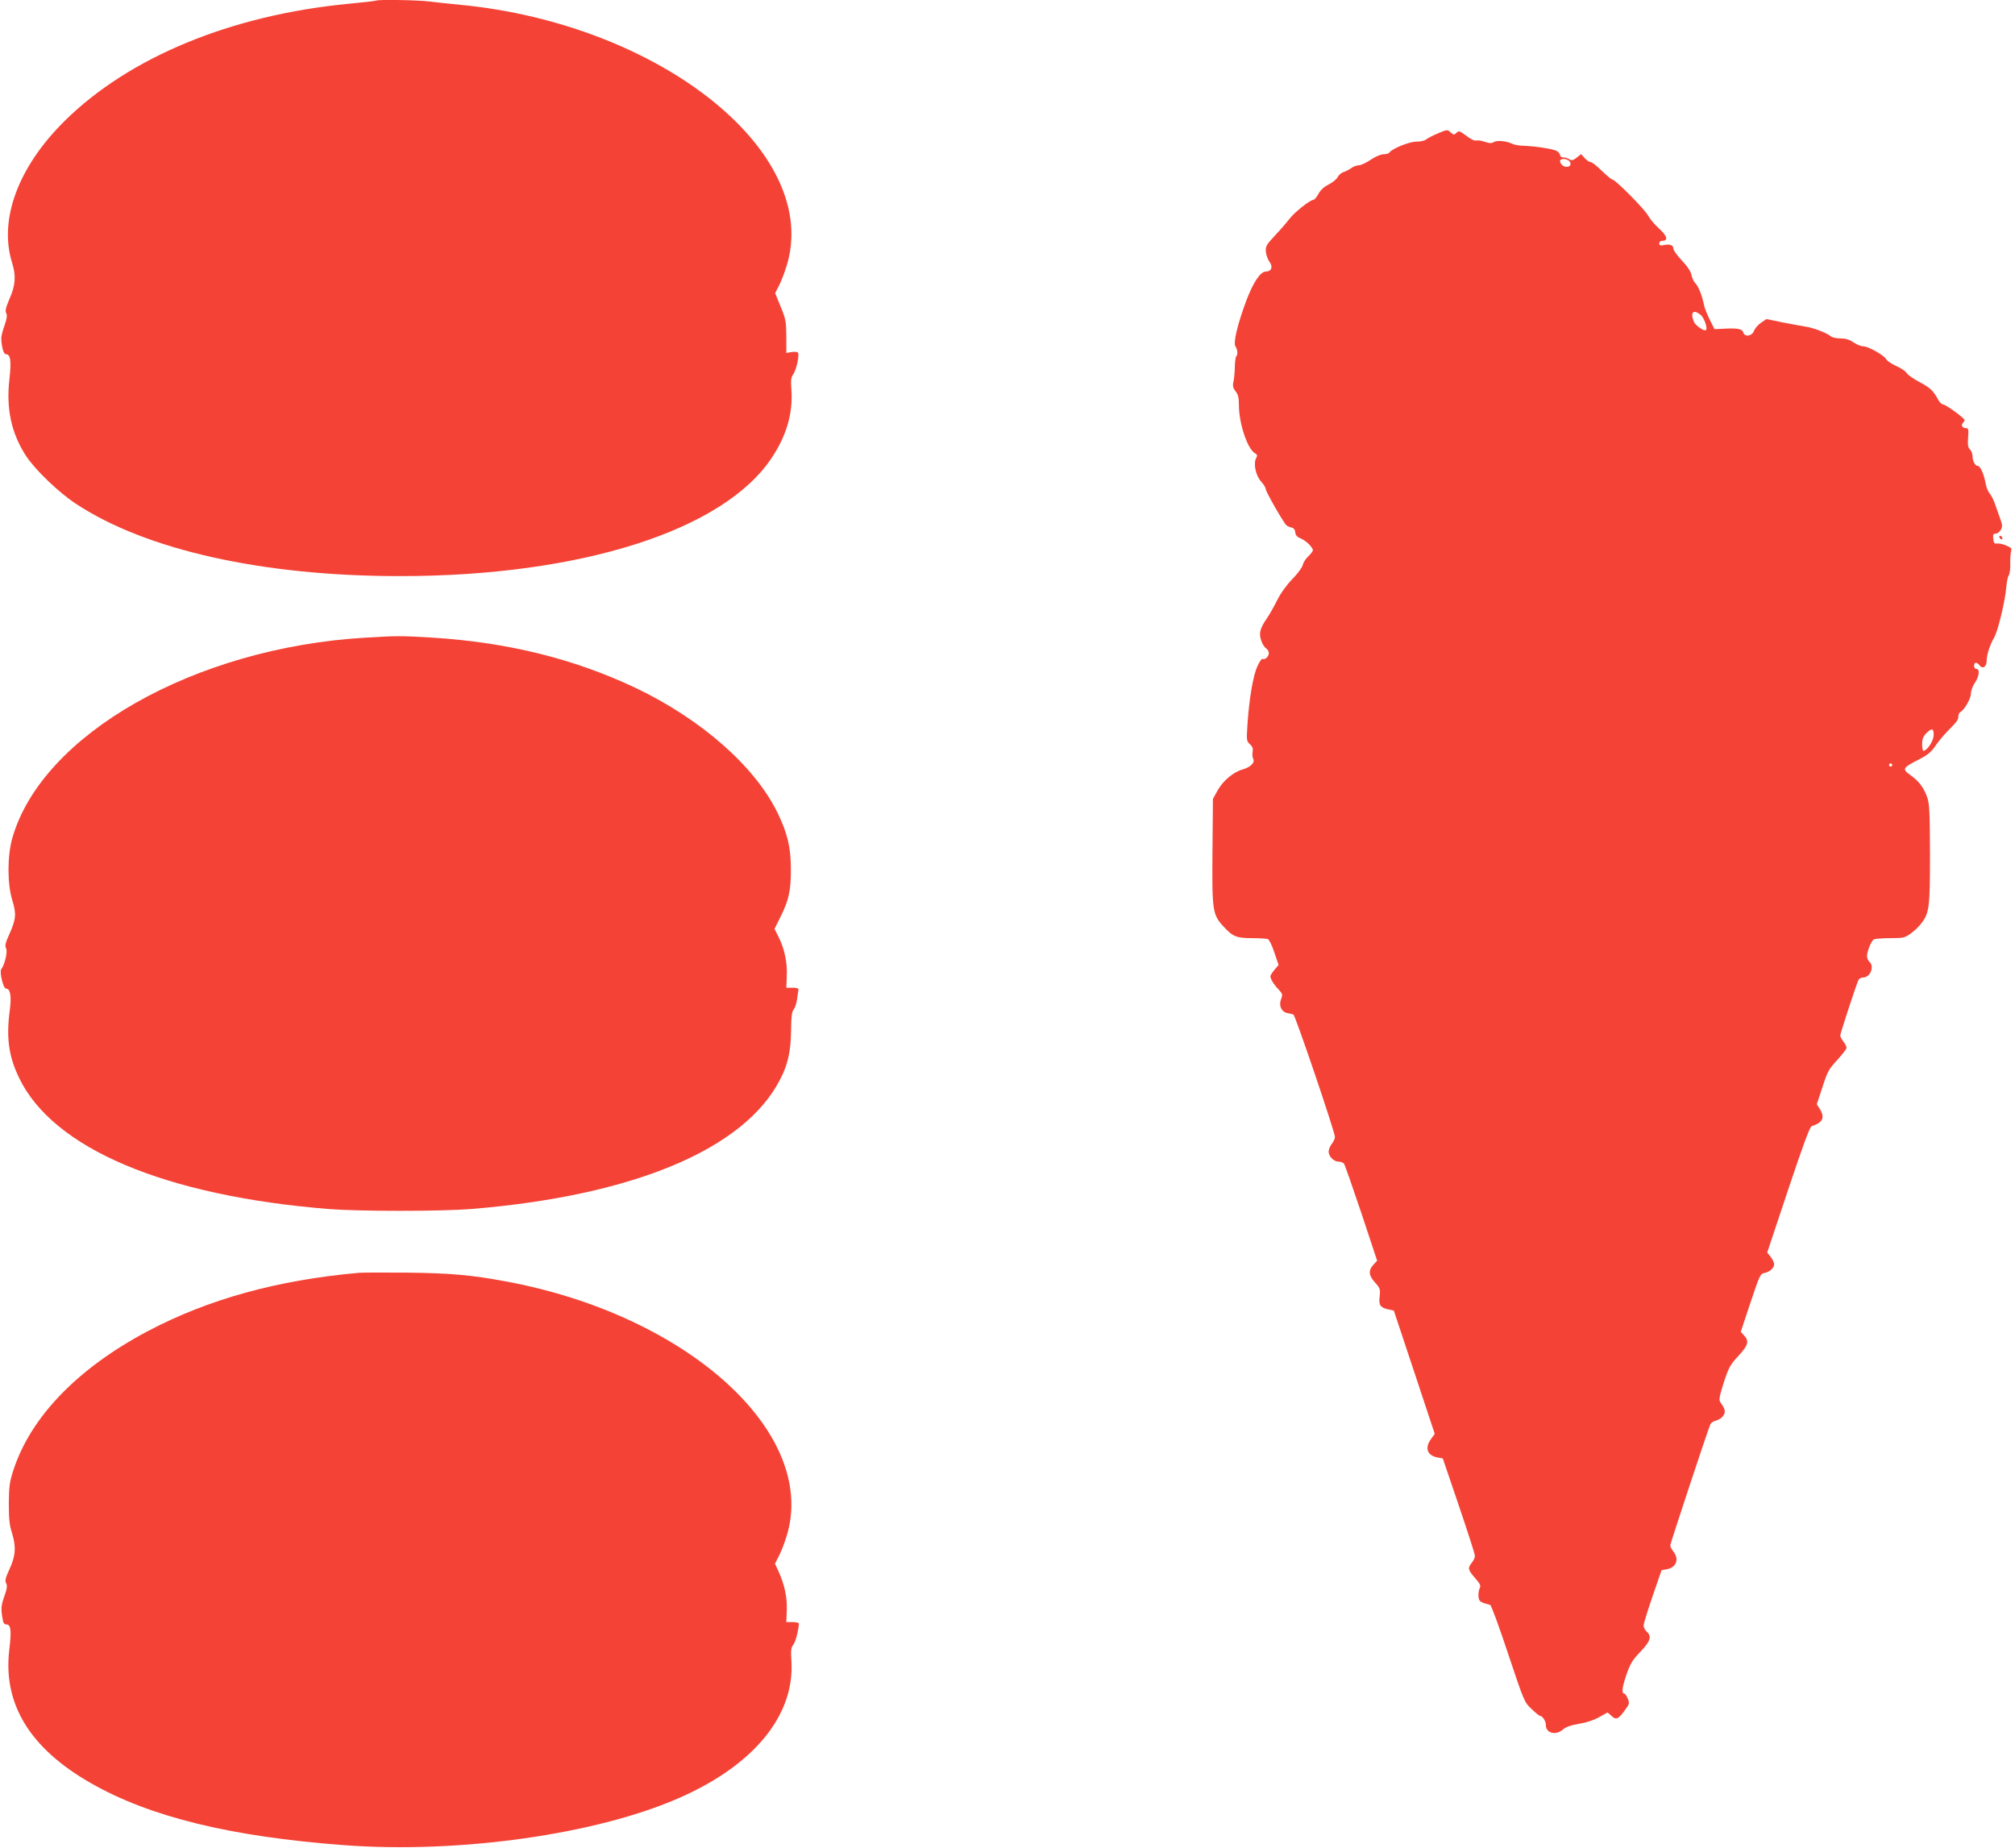
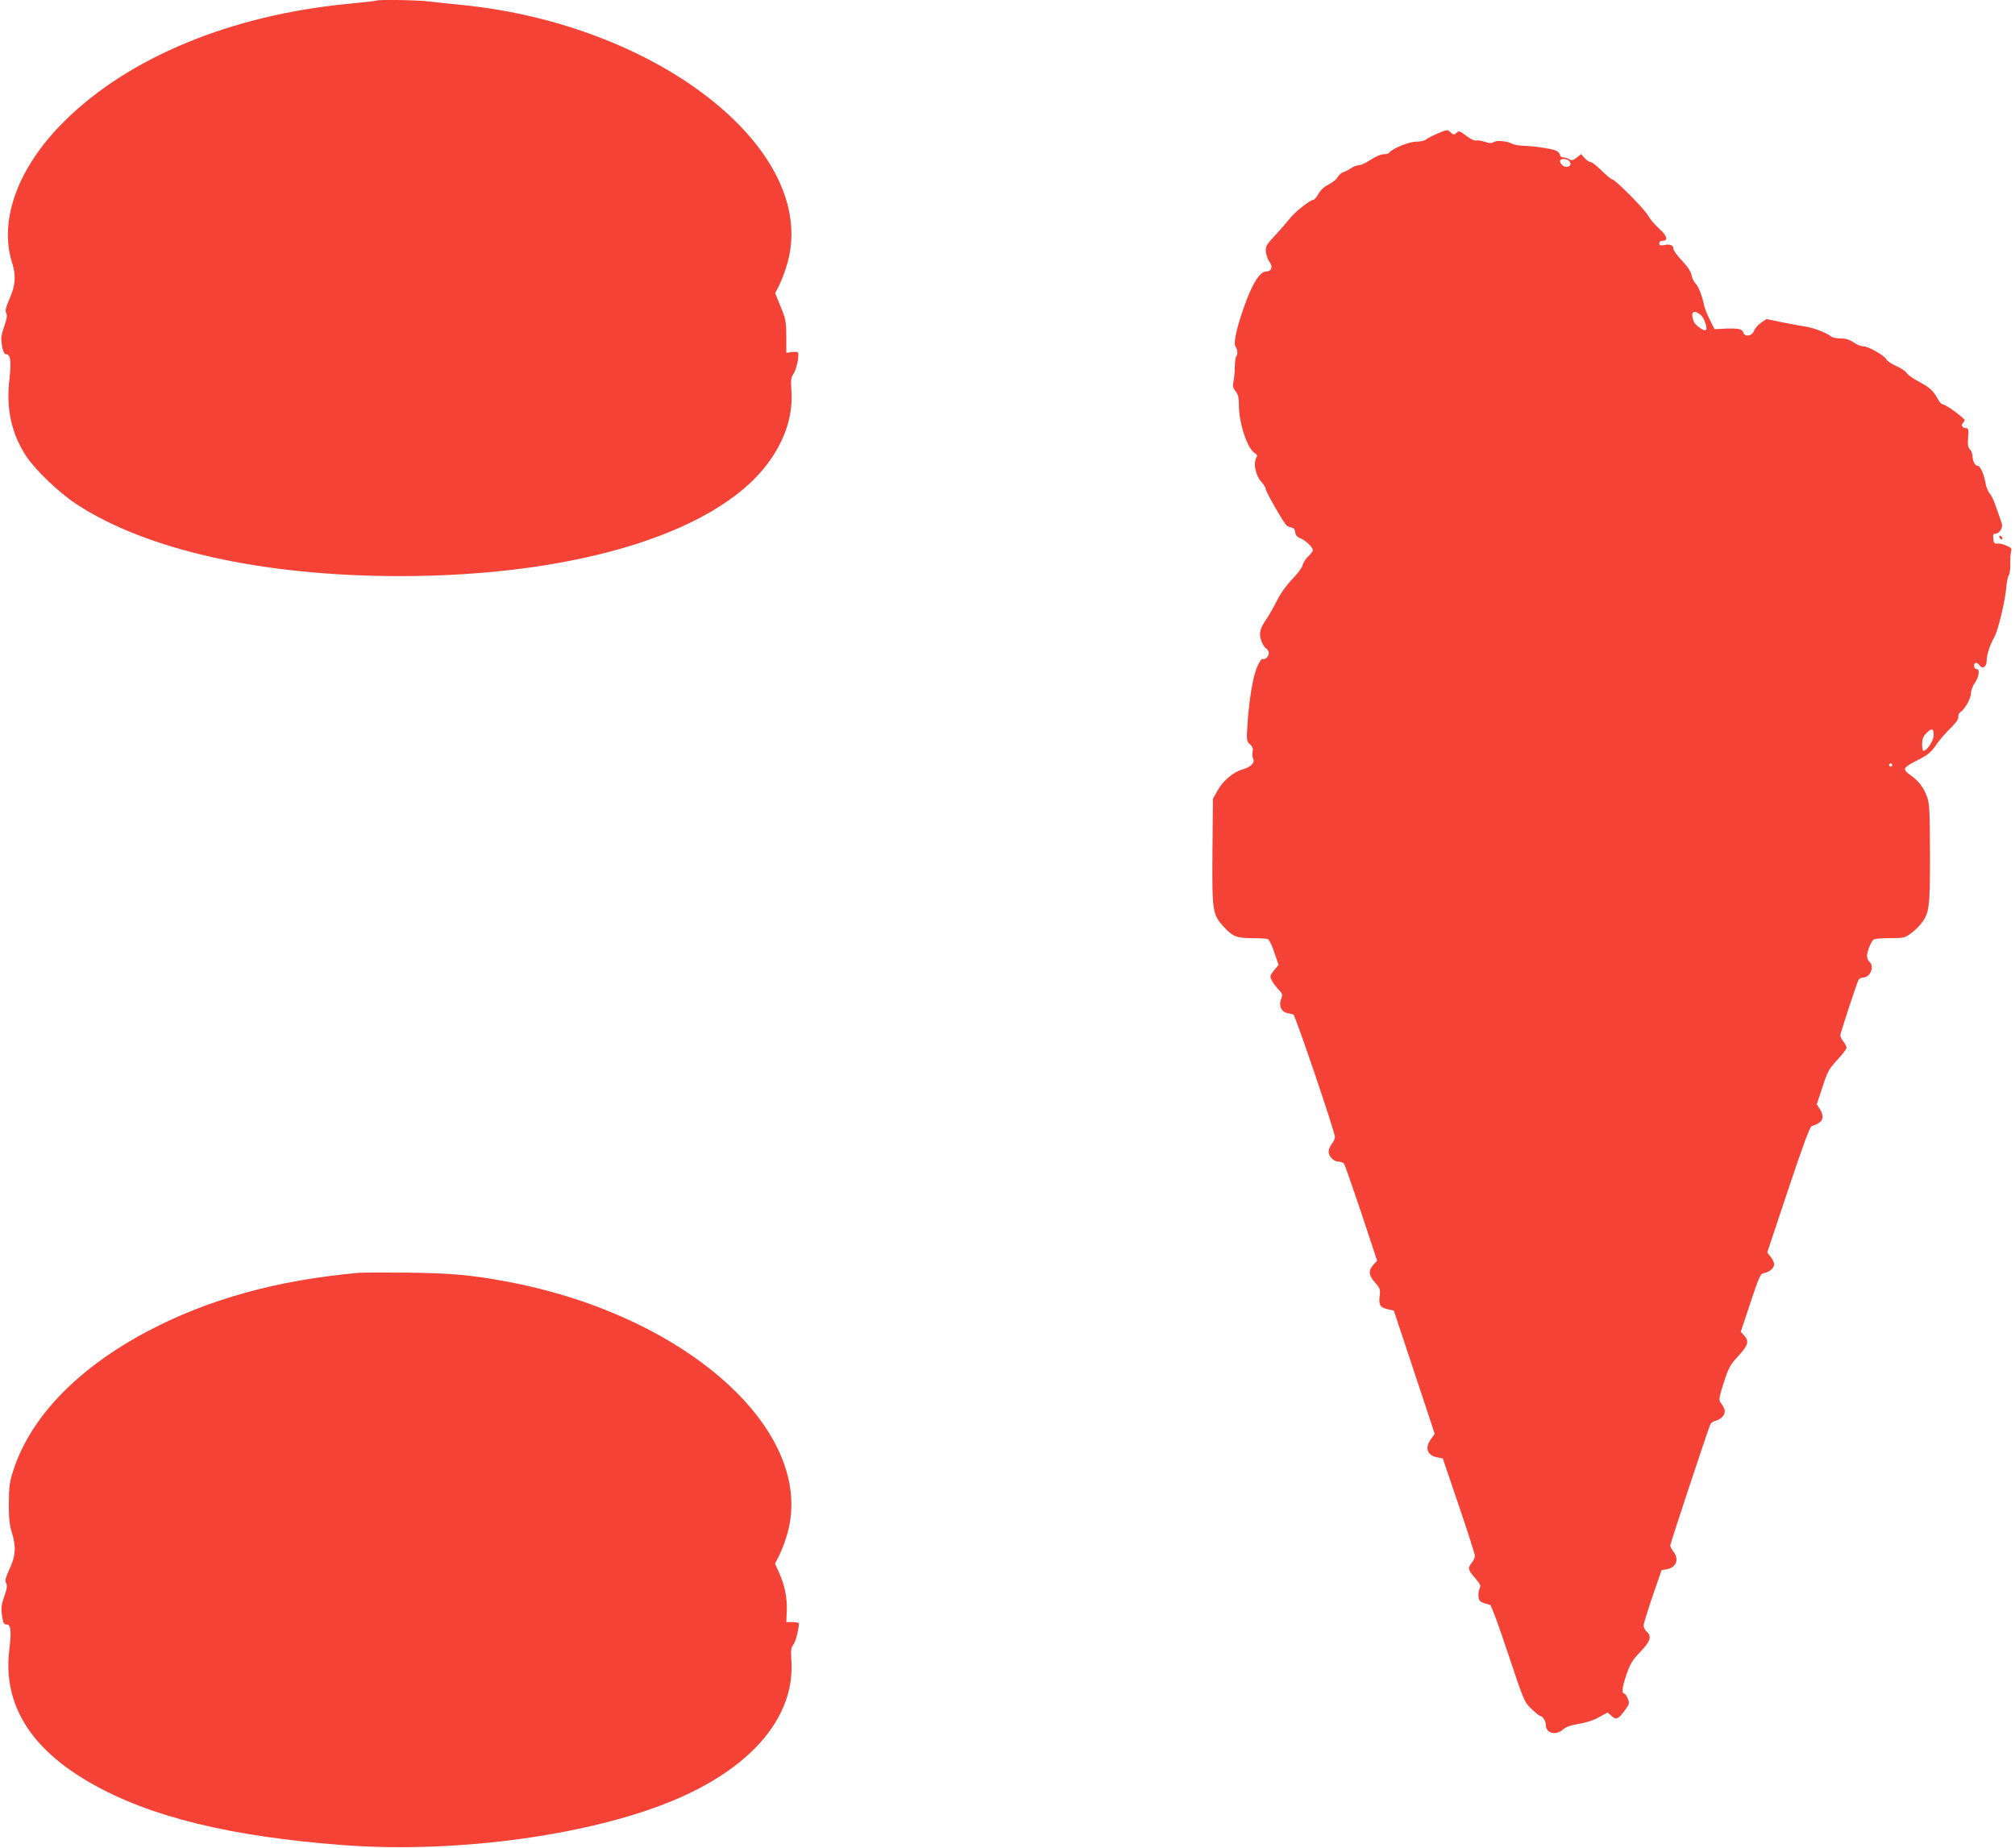
<svg xmlns="http://www.w3.org/2000/svg" version="1.0" width="1280pt" height="1174pt" viewBox="0 0 1280 1174" preserveAspectRatio="xMidYMid meet">
  <g transform="translate(0,1174) scale(0.1,-0.1)" fill="#f44336" stroke="none">
    <path d="M2389 11736 c-2 -2 -80 -11 -174 -20 -746 -71 -1397 -340 -1806 -746 -294 -291 -418 -626 -332 -900 26 -83 21 -143 -16 -227 -24 -56 -29 -77 -22 -92 8 -14 5 -34 -10 -78 -12 -32 -21 -69 -21 -83 2 -53 15 -100 28 -100 31 0 37 -40 24 -158 -22 -188 12 -344 105 -488 57 -87 206 -231 315 -303 445 -295 1188 -461 2060 -461 1148 0 2059 290 2364 754 94 142 134 284 123 432 -4 57 -2 77 11 95 23 32 43 132 29 141 -6 3 -24 4 -41 1 l-31 -5 0 104 c-1 95 -3 110 -36 190 l-35 86 23 44 c12 23 34 78 47 120 234 720 -792 1545 -2074 1668 -63 6 -148 15 -188 20 -71 10 -335 14 -343 6z" />
    <path d="M9135 10893 c-33 -14 -67 -31 -76 -39 -9 -8 -36 -14 -63 -14 -45 0 -155 -45 -171 -70 -3 -5 -20 -10 -36 -10 -17 0 -51 -14 -82 -35 -28 -19 -62 -35 -75 -35 -13 0 -36 -8 -50 -19 -15 -10 -37 -22 -50 -25 -12 -4 -28 -18 -35 -32 -7 -13 -33 -34 -57 -46 -30 -15 -52 -36 -65 -60 -11 -21 -26 -38 -33 -38 -20 0 -118 -78 -149 -118 -15 -20 -56 -68 -91 -105 -57 -61 -63 -71 -61 -105 2 -20 12 -50 23 -65 24 -32 13 -62 -23 -62 -35 -1 -79 -67 -123 -182 -57 -153 -85 -269 -70 -294 14 -21 16 -52 5 -63 -4 -4 -8 -33 -9 -64 0 -31 -4 -74 -8 -94 -7 -30 -4 -42 13 -64 16 -20 21 -41 21 -88 0 -114 53 -275 100 -304 17 -10 19 -16 9 -33 -18 -35 -2 -112 32 -148 16 -18 29 -39 29 -47 0 -17 115 -218 133 -232 7 -6 21 -11 32 -14 13 -2 21 -12 23 -30 2 -19 12 -30 35 -39 32 -13 76 -55 77 -75 0 -5 -13 -23 -30 -39 -16 -15 -32 -40 -35 -56 -4 -15 -33 -55 -65 -87 -36 -37 -73 -88 -96 -133 -20 -41 -50 -93 -66 -117 -44 -63 -52 -95 -37 -139 6 -21 20 -44 31 -51 10 -7 18 -21 18 -31 0 -22 -25 -45 -39 -37 -5 4 -21 -18 -34 -48 -27 -58 -52 -206 -63 -372 -6 -96 -6 -102 16 -122 17 -15 21 -28 17 -49 -3 -15 -1 -35 4 -44 12 -24 -17 -53 -67 -67 -60 -17 -125 -72 -159 -133 l-30 -54 -3 -333 c-3 -381 0 -402 71 -479 58 -63 82 -73 181 -73 46 0 91 -3 100 -6 8 -3 27 -41 41 -85 l27 -79 -26 -31 c-14 -17 -26 -35 -26 -40 0 -18 21 -53 51 -84 26 -28 28 -33 17 -62 -16 -42 1 -80 39 -89 15 -3 33 -7 39 -9 12 -4 264 -747 264 -778 0 -11 -9 -30 -20 -44 -11 -14 -20 -36 -20 -49 0 -31 33 -64 64 -64 13 0 28 -6 33 -12 6 -7 55 -149 111 -315 l100 -302 -24 -26 c-33 -36 -30 -68 11 -113 32 -36 34 -42 29 -88 -7 -56 4 -72 58 -83 l32 -7 130 -391 130 -392 -23 -32 c-42 -57 -26 -105 40 -118 l34 -6 102 -300 c56 -165 102 -308 102 -318 1 -11 -8 -30 -19 -44 -28 -35 -26 -45 20 -98 34 -39 38 -49 29 -66 -5 -11 -9 -34 -7 -52 3 -31 10 -36 74 -53 7 -1 58 -141 114 -310 101 -302 103 -308 148 -350 25 -24 49 -44 53 -44 17 0 39 -33 39 -60 0 -52 65 -67 109 -27 18 16 49 27 101 36 47 7 95 23 128 42 l54 30 25 -22 c29 -28 44 -21 87 39 27 37 28 43 16 71 -7 17 -16 31 -20 31 -20 0 -17 36 10 116 26 75 38 96 90 150 65 68 74 98 40 129 -11 10 -20 28 -19 39 0 12 26 95 57 186 l57 165 35 6 c59 12 78 64 40 112 -11 14 -20 31 -20 39 0 11 235 723 255 770 4 9 20 20 36 23 16 4 37 18 46 31 16 26 13 42 -19 86 -10 14 -6 37 22 125 32 97 41 113 93 169 62 67 70 94 36 130 l-21 23 61 184 c59 176 63 185 90 190 34 7 61 32 61 56 0 10 -10 31 -22 46 l-22 28 133 399 c95 284 138 401 150 404 69 21 85 53 52 107 l-20 32 36 109 c32 99 40 114 94 172 32 35 59 70 59 77 0 8 -9 26 -20 40 -11 14 -20 31 -20 39 0 12 95 303 115 351 4 9 17 17 30 17 46 0 74 71 40 100 -8 7 -15 23 -15 37 0 29 27 95 43 105 7 4 53 8 103 8 85 0 94 2 131 29 23 16 53 45 68 65 51 66 55 102 55 440 -1 270 -3 318 -18 362 -21 59 -51 100 -104 138 -58 42 -55 47 63 107 42 22 68 43 91 77 17 26 52 68 77 94 63 64 71 74 71 97 0 11 6 24 14 28 26 15 66 86 66 117 0 17 11 48 25 68 28 42 33 88 10 88 -8 0 -15 9 -15 20 0 24 18 26 35 3 19 -26 45 -9 45 29 0 38 20 100 48 149 24 40 71 238 77 322 3 33 10 66 16 73 5 7 10 39 9 71 -1 32 2 68 5 80 6 18 1 24 -30 37 -20 9 -46 15 -58 13 -18 -2 -23 4 -25 31 -3 26 0 32 16 32 10 0 25 11 32 24 11 21 10 32 -3 68 -8 24 -23 66 -33 93 -9 28 -25 59 -35 70 -9 11 -21 38 -25 60 -10 60 -34 115 -50 115 -17 0 -34 31 -34 64 0 13 -7 32 -16 41 -13 12 -15 30 -12 75 4 52 2 60 -13 60 -23 0 -34 19 -20 33 6 6 11 14 11 18 0 12 -119 99 -136 99 -8 0 -23 14 -32 31 -32 58 -51 76 -119 112 -37 20 -74 45 -81 57 -7 12 -37 32 -67 45 -30 14 -59 33 -64 44 -14 25 -114 81 -145 81 -14 0 -42 11 -62 25 -26 18 -50 25 -82 25 -25 0 -53 6 -61 13 -26 22 -114 56 -162 62 -24 4 -90 16 -146 27 l-102 21 -34 -23 c-19 -13 -39 -36 -45 -52 -13 -35 -61 -41 -69 -8 -6 21 -39 27 -135 21 l-47 -2 -29 58 c-16 32 -33 74 -37 93 -13 64 -36 121 -55 140 -10 10 -22 34 -25 53 -5 23 -25 54 -61 92 -30 31 -54 65 -54 75 0 23 -22 31 -60 23 -23 -4 -30 -2 -30 11 0 9 8 16 19 16 40 0 32 31 -19 77 -28 25 -59 62 -70 82 -19 39 -210 231 -228 231 -6 0 -36 25 -67 55 -30 30 -62 55 -70 55 -8 0 -25 11 -38 25 l-23 26 -28 -22 c-23 -18 -32 -20 -47 -11 -10 7 -28 12 -39 12 -11 0 -20 7 -20 15 0 8 -10 19 -21 26 -24 13 -138 31 -214 33 -27 1 -59 7 -70 13 -33 17 -95 23 -115 11 -14 -9 -28 -9 -58 1 -22 8 -47 11 -56 8 -8 -3 -34 9 -61 30 -43 32 -48 34 -63 19 -15 -14 -18 -14 -37 3 -20 19 -21 19 -80 -6z m835 -178 c14 -17 5 -35 -19 -35 -20 0 -41 19 -41 37 0 18 45 17 60 -2z m833 -975 c22 -18 46 -85 34 -97 -11 -10 -68 30 -77 53 -24 61 -4 81 43 44z m1480 -2675 c-3 -36 -43 -95 -65 -95 -4 0 -8 19 -8 42 0 32 6 49 27 70 35 36 49 31 46 -17z m-263 -185 c0 -5 -4 -10 -10 -10 -5 0 -10 5 -10 10 0 6 5 10 10 10 6 0 10 -4 10 -10z" />
    <path d="M12700 8331 c0 -5 5 -13 10 -16 6 -3 10 -2 10 4 0 5 -4 13 -10 16 -5 3 -10 2 -10 -4z" />
-     <path d="M2320 7689 c-1085 -64 -2054 -615 -2242 -1274 -32 -114 -32 -290 0 -394 27 -87 24 -121 -20 -219 -24 -53 -28 -70 -19 -88 10 -23 -9 -102 -31 -131 -13 -16 13 -123 29 -123 29 0 37 -47 25 -139 -23 -173 -7 -291 59 -428 215 -449 925 -750 1969 -834 187 -15 713 -15 900 0 1034 84 1742 381 1967 826 48 93 66 175 68 302 1 94 5 127 17 140 8 10 18 39 21 65 4 25 8 52 9 60 2 9 -9 13 -37 13 l-40 0 3 75 c4 85 -15 176 -54 251 l-24 48 34 68 c57 113 70 173 70 308 0 141 -21 230 -85 362 -145 296 -486 595 -904 794 -394 186 -818 290 -1300 319 -187 11 -218 11 -415 -1z" />
    <path d="M2280 3654 c-517 -46 -955 -167 -1340 -370 -445 -235 -745 -545 -855 -884 -24 -74 -28 -102 -29 -210 0 -97 4 -138 19 -185 28 -89 25 -148 -14 -232 -26 -57 -31 -75 -22 -91 8 -15 6 -33 -10 -79 -22 -61 -24 -83 -13 -145 4 -28 11 -38 25 -38 28 0 33 -39 18 -161 -41 -344 131 -626 518 -847 374 -214 887 -340 1607 -394 731 -55 1605 68 2133 301 475 209 734 527 710 873 -4 64 -2 82 13 100 14 19 32 88 35 133 0 6 -18 10 -40 10 l-40 0 3 75 c3 82 -14 162 -52 246 l-23 50 23 45 c13 24 35 79 48 121 212 654 -617 1412 -1779 1627 -219 41 -354 53 -625 56 -146 1 -285 1 -310 -1z" />
  </g>
</svg>